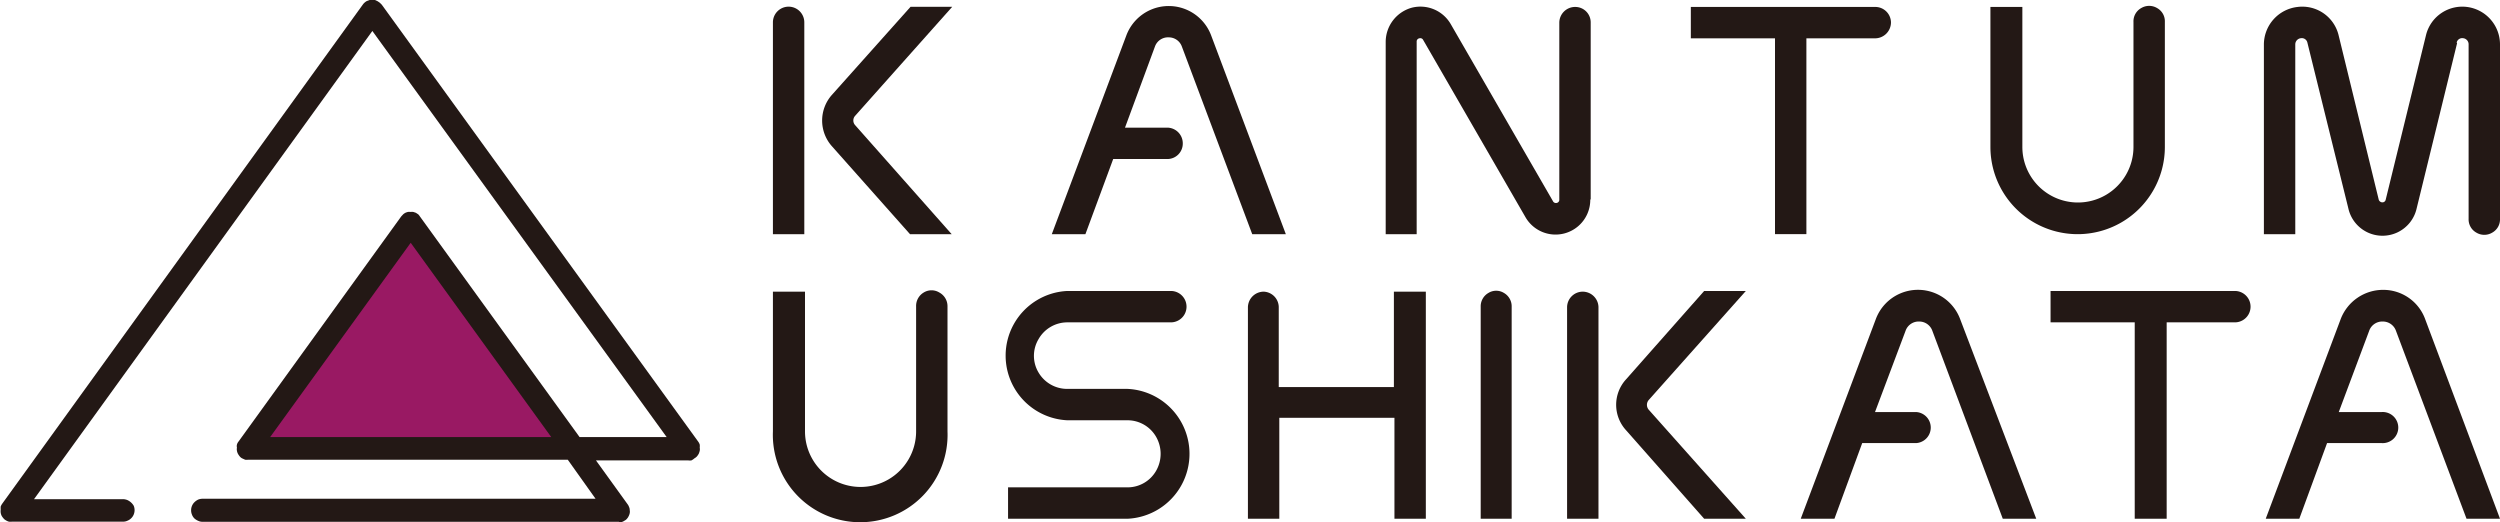
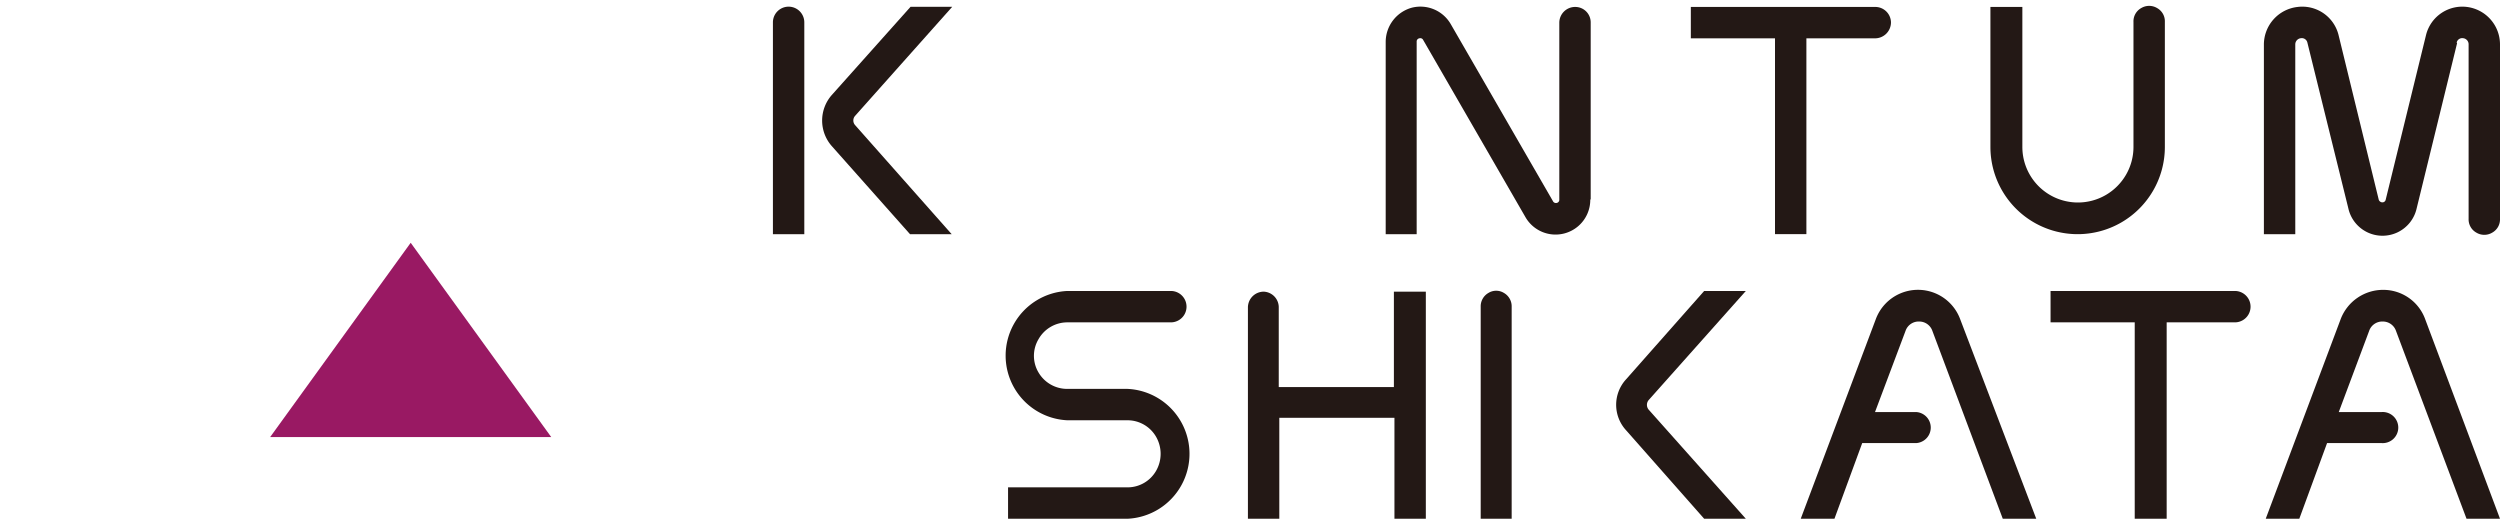
<svg xmlns="http://www.w3.org/2000/svg" id="レイヤー_1" data-name="レイヤー 1" viewBox="0 0 180 37.59">
  <defs>
    <style>.cls-1{fill:#231815;}.cls-2{fill:#991963;}</style>
  </defs>
-   <path class="cls-1" d="M44.54,37.59l.21,0a.68.68,0,0,0,.21-.1.49.49,0,0,0,.18-.14.71.71,0,0,0,.12-.18.83.83,0,0,0,.08-.22.55.55,0,0,0,0-.22.48.48,0,0,0-.05-.23.69.69,0,0,0-.1-.19l-2.28-3.16h6.65a.82.82,0,0,0,.22,0A1,1,0,0,0,50,33a.73.73,0,0,0,.18-.14,1.27,1.27,0,0,0,.13-.19,1.29,1.29,0,0,0,.07-.21.59.59,0,0,0,0-.23.87.87,0,0,0,0-.22.75.75,0,0,0-.1-.2L27.49.34,27.35.2,27.19.09,27,0l-.2,0-.19,0-.19.07a.91.91,0,0,0-.16.11.86.86,0,0,0-.13.14L.15,36.28a1.14,1.14,0,0,0-.1.19,1.89,1.89,0,0,0,0,.23.82.82,0,0,0,0,.22.81.81,0,0,0,.07.22,1.18,1.18,0,0,0,.13.18.55.55,0,0,0,.17.14.88.88,0,0,0,.22.1.83.83,0,0,0,.22,0h8a.71.71,0,0,0,.32-.07.78.78,0,0,0,.26-.17.77.77,0,0,0,.19-.28.83.83,0,0,0,0-.62A1,1,0,0,0,9.16,36a.87.87,0,0,0-.32-.06H2.45L26.81,2.23,48,31.47H41.73L30.23,15.58a.79.79,0,0,0-.12-.15l-.17-.11-.18-.06a.63.63,0,0,0-.19,0,.64.64,0,0,0-.2,0,1.27,1.27,0,0,0-.18.06.91.91,0,0,0-.16.11l-.14.15L17.16,31.81a.54.54,0,0,0-.1.2.44.44,0,0,0,0,.22.59.59,0,0,0,0,.23.74.74,0,0,0,.07.21,1.27,1.27,0,0,0,.13.19.55.55,0,0,0,.17.14l.22.1a.71.71,0,0,0,.21,0H40.88l2,2.81H14.59a.87.87,0,0,0-.32.06,1,1,0,0,0-.27.19.8.8,0,0,0-.18.27.83.83,0,0,0,0,.62.75.75,0,0,0,.18.28,1,1,0,0,0,.27.17.71.71,0,0,0,.32.07h30" transform="translate(0)" />
  <polygon class="cls-2" points="39.69 31.47 19.45 31.47 29.57 17.48 39.69 31.47" />
  <path class="cls-1" d="M135,2.76a1.15,1.15,0,0,0,1.15-1.15A1.13,1.13,0,0,0,135,.5H121.74V2.76h6.06v14.1h2.26V2.76H135" transform="translate(0)" />
  <path class="cls-1" d="M114.53,14.36V1.61A1.11,1.11,0,0,0,113.42.5a1.14,1.14,0,0,0-1.15,1.11V14.36a.23.23,0,0,1-.18.25.24.24,0,0,1-.28-.13L104.45,1.73A2.52,2.52,0,0,0,101.63.56,2.56,2.56,0,0,0,99.77,3V16.86H102V3a.23.23,0,0,1,.19-.24.23.23,0,0,1,.28.12l7.36,12.75a2.5,2.5,0,0,0,4.67-1.27" transform="translate(0)" />
  <path class="cls-1" d="M176.88,3.06a.41.41,0,0,1,.46-.31.44.44,0,0,1,.4.44V15.75a1.09,1.09,0,0,0,.56,1,1.11,1.11,0,0,0,1.14,0,1.09,1.09,0,0,0,.56-1V3.19A2.72,2.72,0,0,0,177.62.5a2.69,2.69,0,0,0-2.94,2l-2.91,11.88a.24.24,0,0,1-.25.19.28.28,0,0,1-.25-.19l-2.9-11.88a2.69,2.69,0,0,0-2.94-2A2.73,2.73,0,0,0,163,3.19V16.86h2.26V3.19a.45.45,0,0,1,.41-.44.41.41,0,0,1,.46.31L169.08,15A2.52,2.52,0,0,0,174,15l2.91-11.89" transform="translate(0)" />
  <path class="cls-1" d="M57.91,16.86V1.61a1.13,1.13,0,0,0-2.26,0V16.86h2.26" transform="translate(0)" />
-   <path class="cls-1" d="M75.73,16.86h2.42l2-5.41h3.9a1.11,1.11,0,0,0,1.11-1.11,1.13,1.13,0,0,0-1.11-1.15H81l2.16-5.85a1,1,0,0,1,1-.65,1,1,0,0,1,.93.65l5.07,13.52h2.42L87.21,2.57a3.26,3.26,0,0,0-6.12,0L75.73,16.86" transform="translate(0)" />
  <path class="cls-1" d="M143.31.5V10.58a6.28,6.28,0,0,0,12.56,0v-9a1.09,1.09,0,0,0-.56-1,1.11,1.11,0,0,0-1.14,0,1.09,1.09,0,0,0-.56,1v9a4,4,0,1,1-8,0V.5h-2.26" transform="translate(0)" />
  <path class="cls-1" d="M65.52,16.86h3L61.56,9a.5.5,0,0,1,0-.65l7-7.86h-3L59.89,6.84a2.78,2.78,0,0,0,0,3.68l5.63,6.34" transform="translate(0)" />
  <path class="cls-1" d="M76.85,28a2.39,2.39,0,0,1-2.07-1.17,2.34,2.34,0,0,1,0-2.42,2.38,2.38,0,0,1,2.07-1.2H84.3a1.13,1.13,0,1,0,0-2.26H76.85a4.66,4.66,0,0,0,0,9.31h4.33a2.37,2.37,0,0,1,2.07,1.21,2.46,2.46,0,0,1,0,2.41,2.37,2.37,0,0,1-2.07,1.21h-8.6v2.26h8.6a4.68,4.68,0,0,0,0-9.35H76.85" transform="translate(0)" />
  <path class="cls-1" d="M163.14,37.35h2.41l2-5.45h3.9a1.12,1.12,0,1,0,0-2.23h-3.06l2.19-5.85a1,1,0,0,1,1-.67,1,1,0,0,1,.93.67l5.08,13.53H180L174.62,23a3.21,3.21,0,0,0-3-2.13A3.27,3.27,0,0,0,168.52,23l-5.38,14.33" transform="translate(0)" />
  <path class="cls-1" d="M129.66,37.35h2.42l2-5.45H138a1.12,1.12,0,0,0,0-2.23H135l2.2-5.85a1,1,0,0,1,1-.67,1,1,0,0,1,.93.67l5.07,13.53h2.41L141.14,23a3.24,3.24,0,0,0-6.09,0l-5.39,14.33" transform="translate(0)" />
  <path class="cls-1" d="M160.91,23.21a1.13,1.13,0,0,0,0-2.26H147.64v2.26h6.06V37.35H156V23.21h4.95" transform="translate(0)" />
-   <path class="cls-1" d="M115.09,37.35V22.09A1.14,1.14,0,0,0,113.94,21a1.13,1.13,0,0,0-1.11,1.14V37.35h2.26" transform="translate(0)" />
  <path class="cls-1" d="M108.84,37.35V22.09a1.11,1.11,0,0,0-.56-1,1.06,1.06,0,0,0-1.11,0,1.11,1.11,0,0,0-.56,1V37.35h2.23" transform="translate(0)" />
  <path class="cls-1" d="M122.7,37.35h3l-7-7.86a.54.54,0,0,1,0-.68l7-7.86h-3l-5.63,6.37a2.71,2.71,0,0,0,0,3.65l5.63,6.38" transform="translate(0)" />
-   <path class="cls-1" d="M55.65,21V31.06a6.29,6.29,0,1,0,12.57,0v-9a1.12,1.12,0,0,0-.59-1,1.07,1.07,0,0,0-1.12,0,1.12,1.12,0,0,0-.55,1v9a4,4,0,1,1-8,0V21H55.65" transform="translate(0)" />
  <path class="cls-1" d="M100.36,21v6.87H92.07V22.09A1.13,1.13,0,0,0,91,21a1.14,1.14,0,0,0-1.15,1.14V37.35h2.26V30.08h8.29v7.27h2.26V21h-2.26" transform="translate(0)" />
</svg>